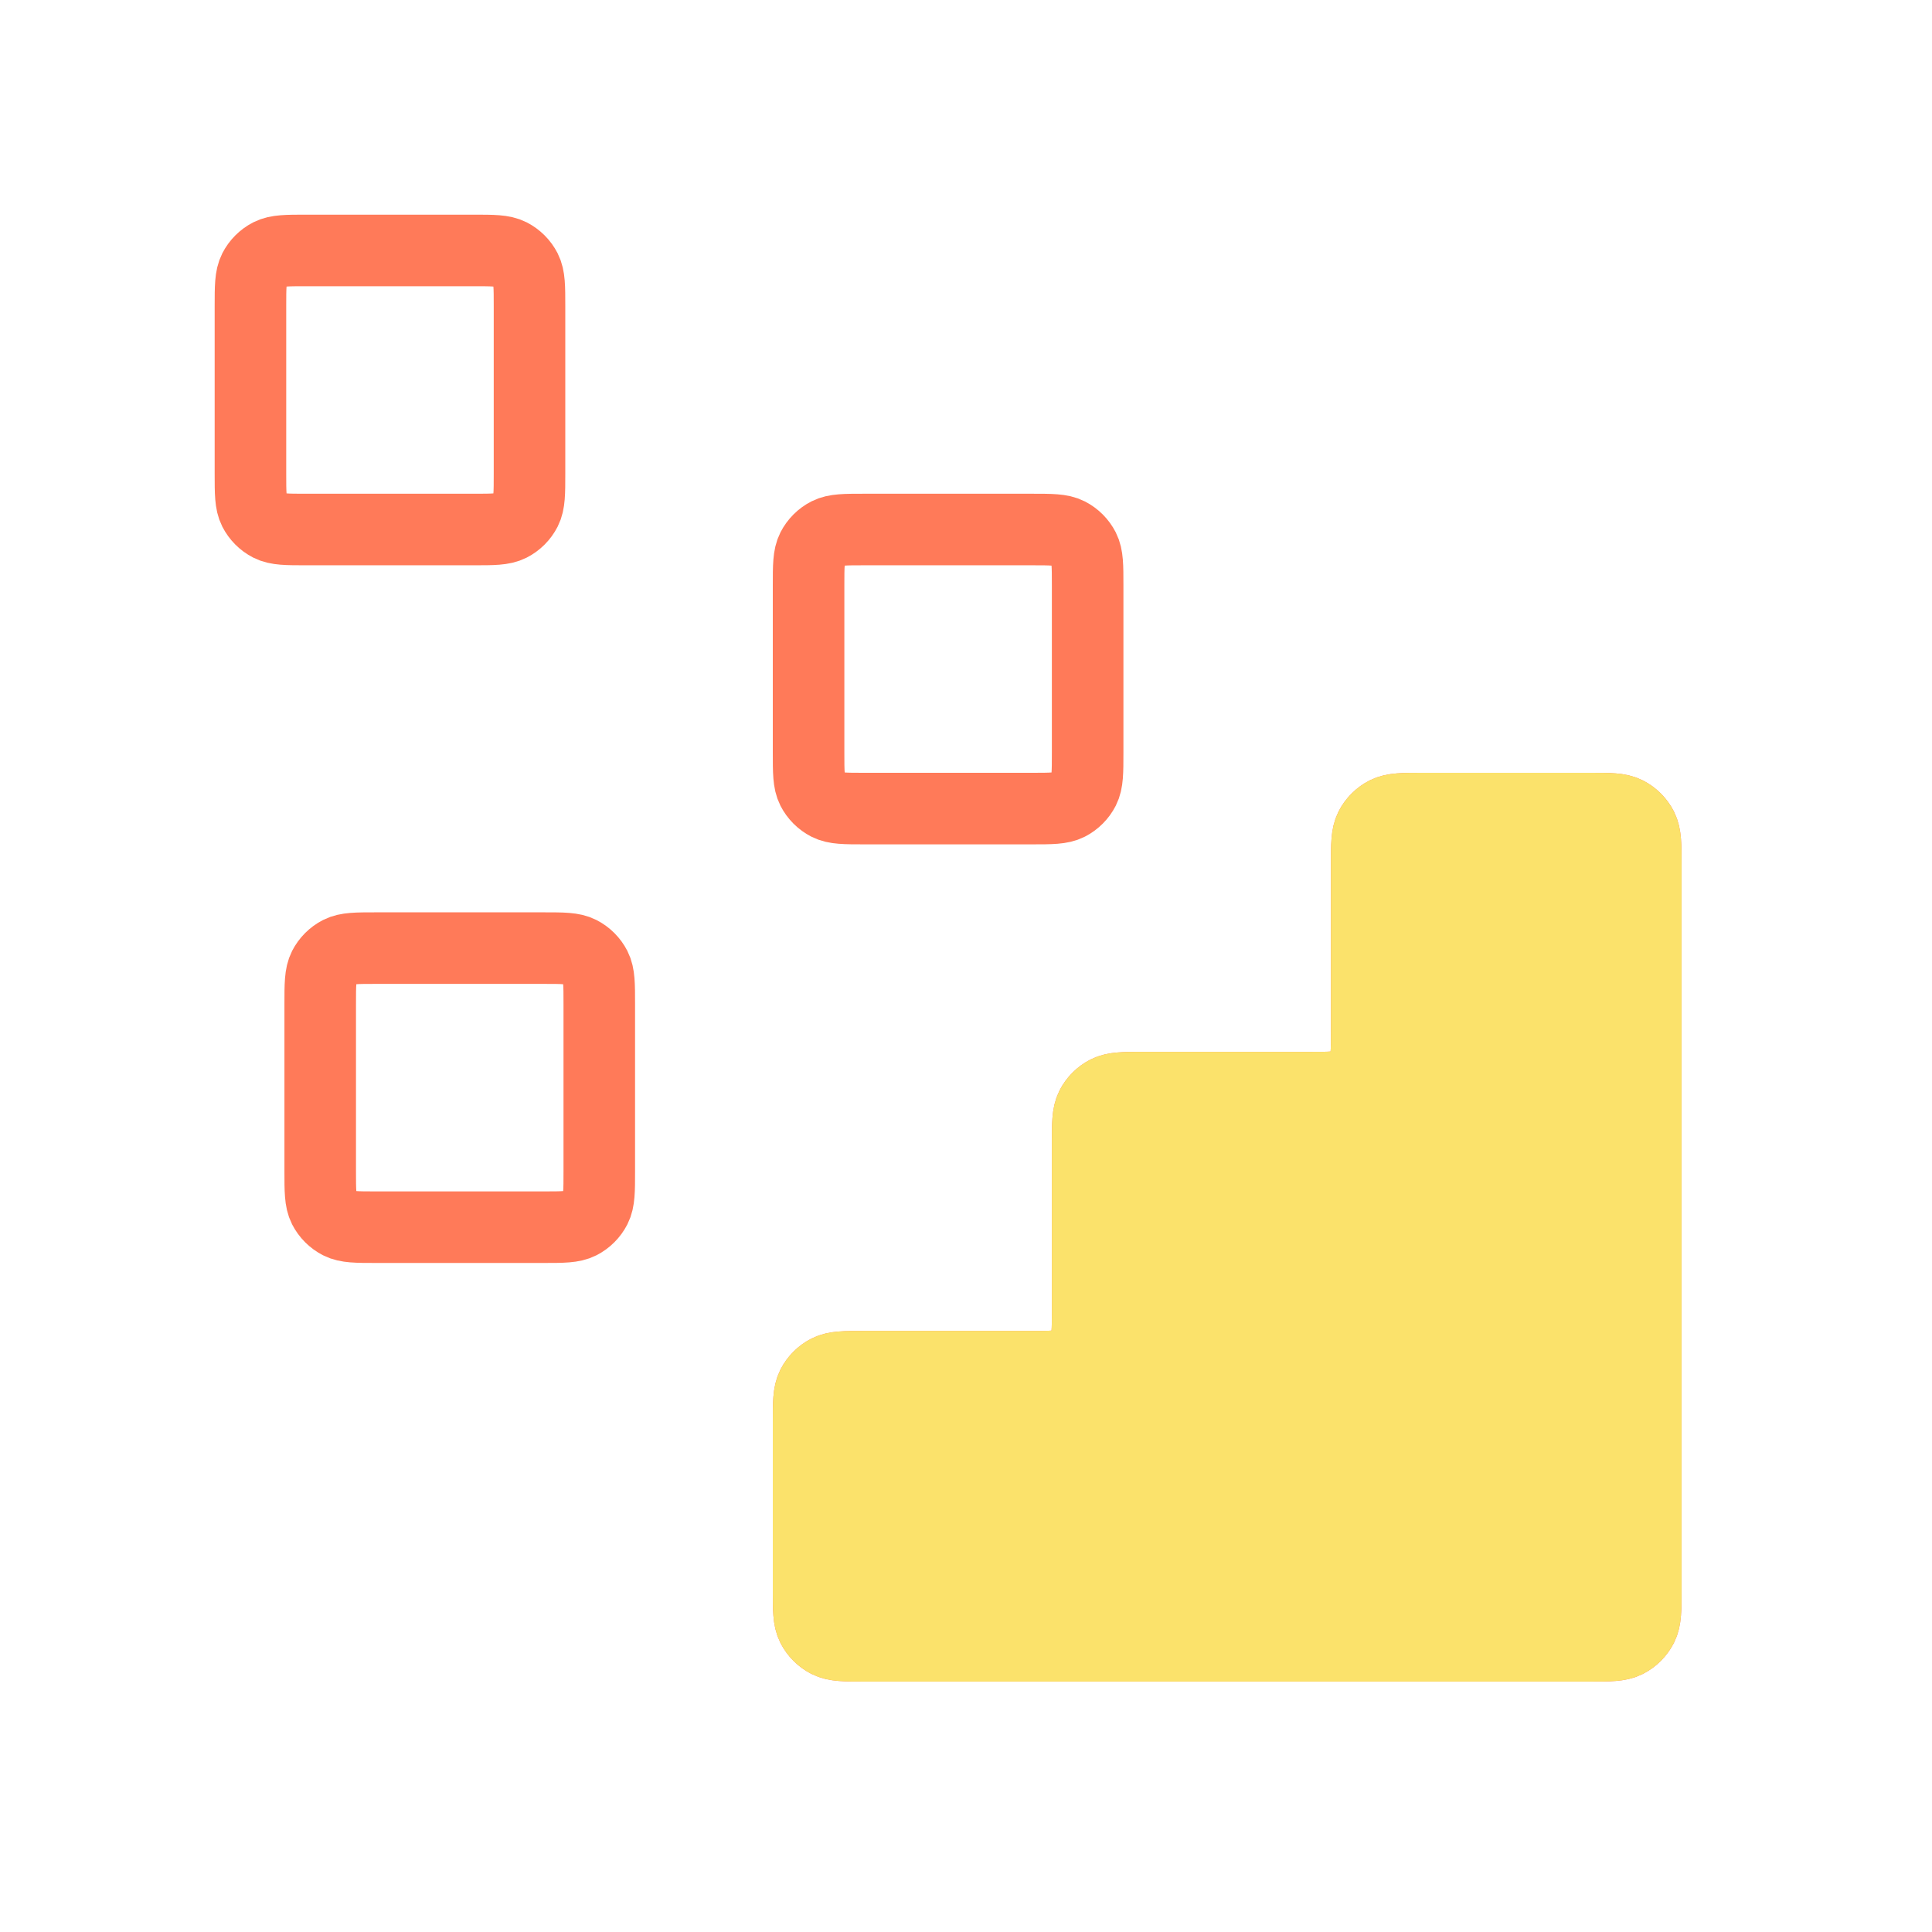
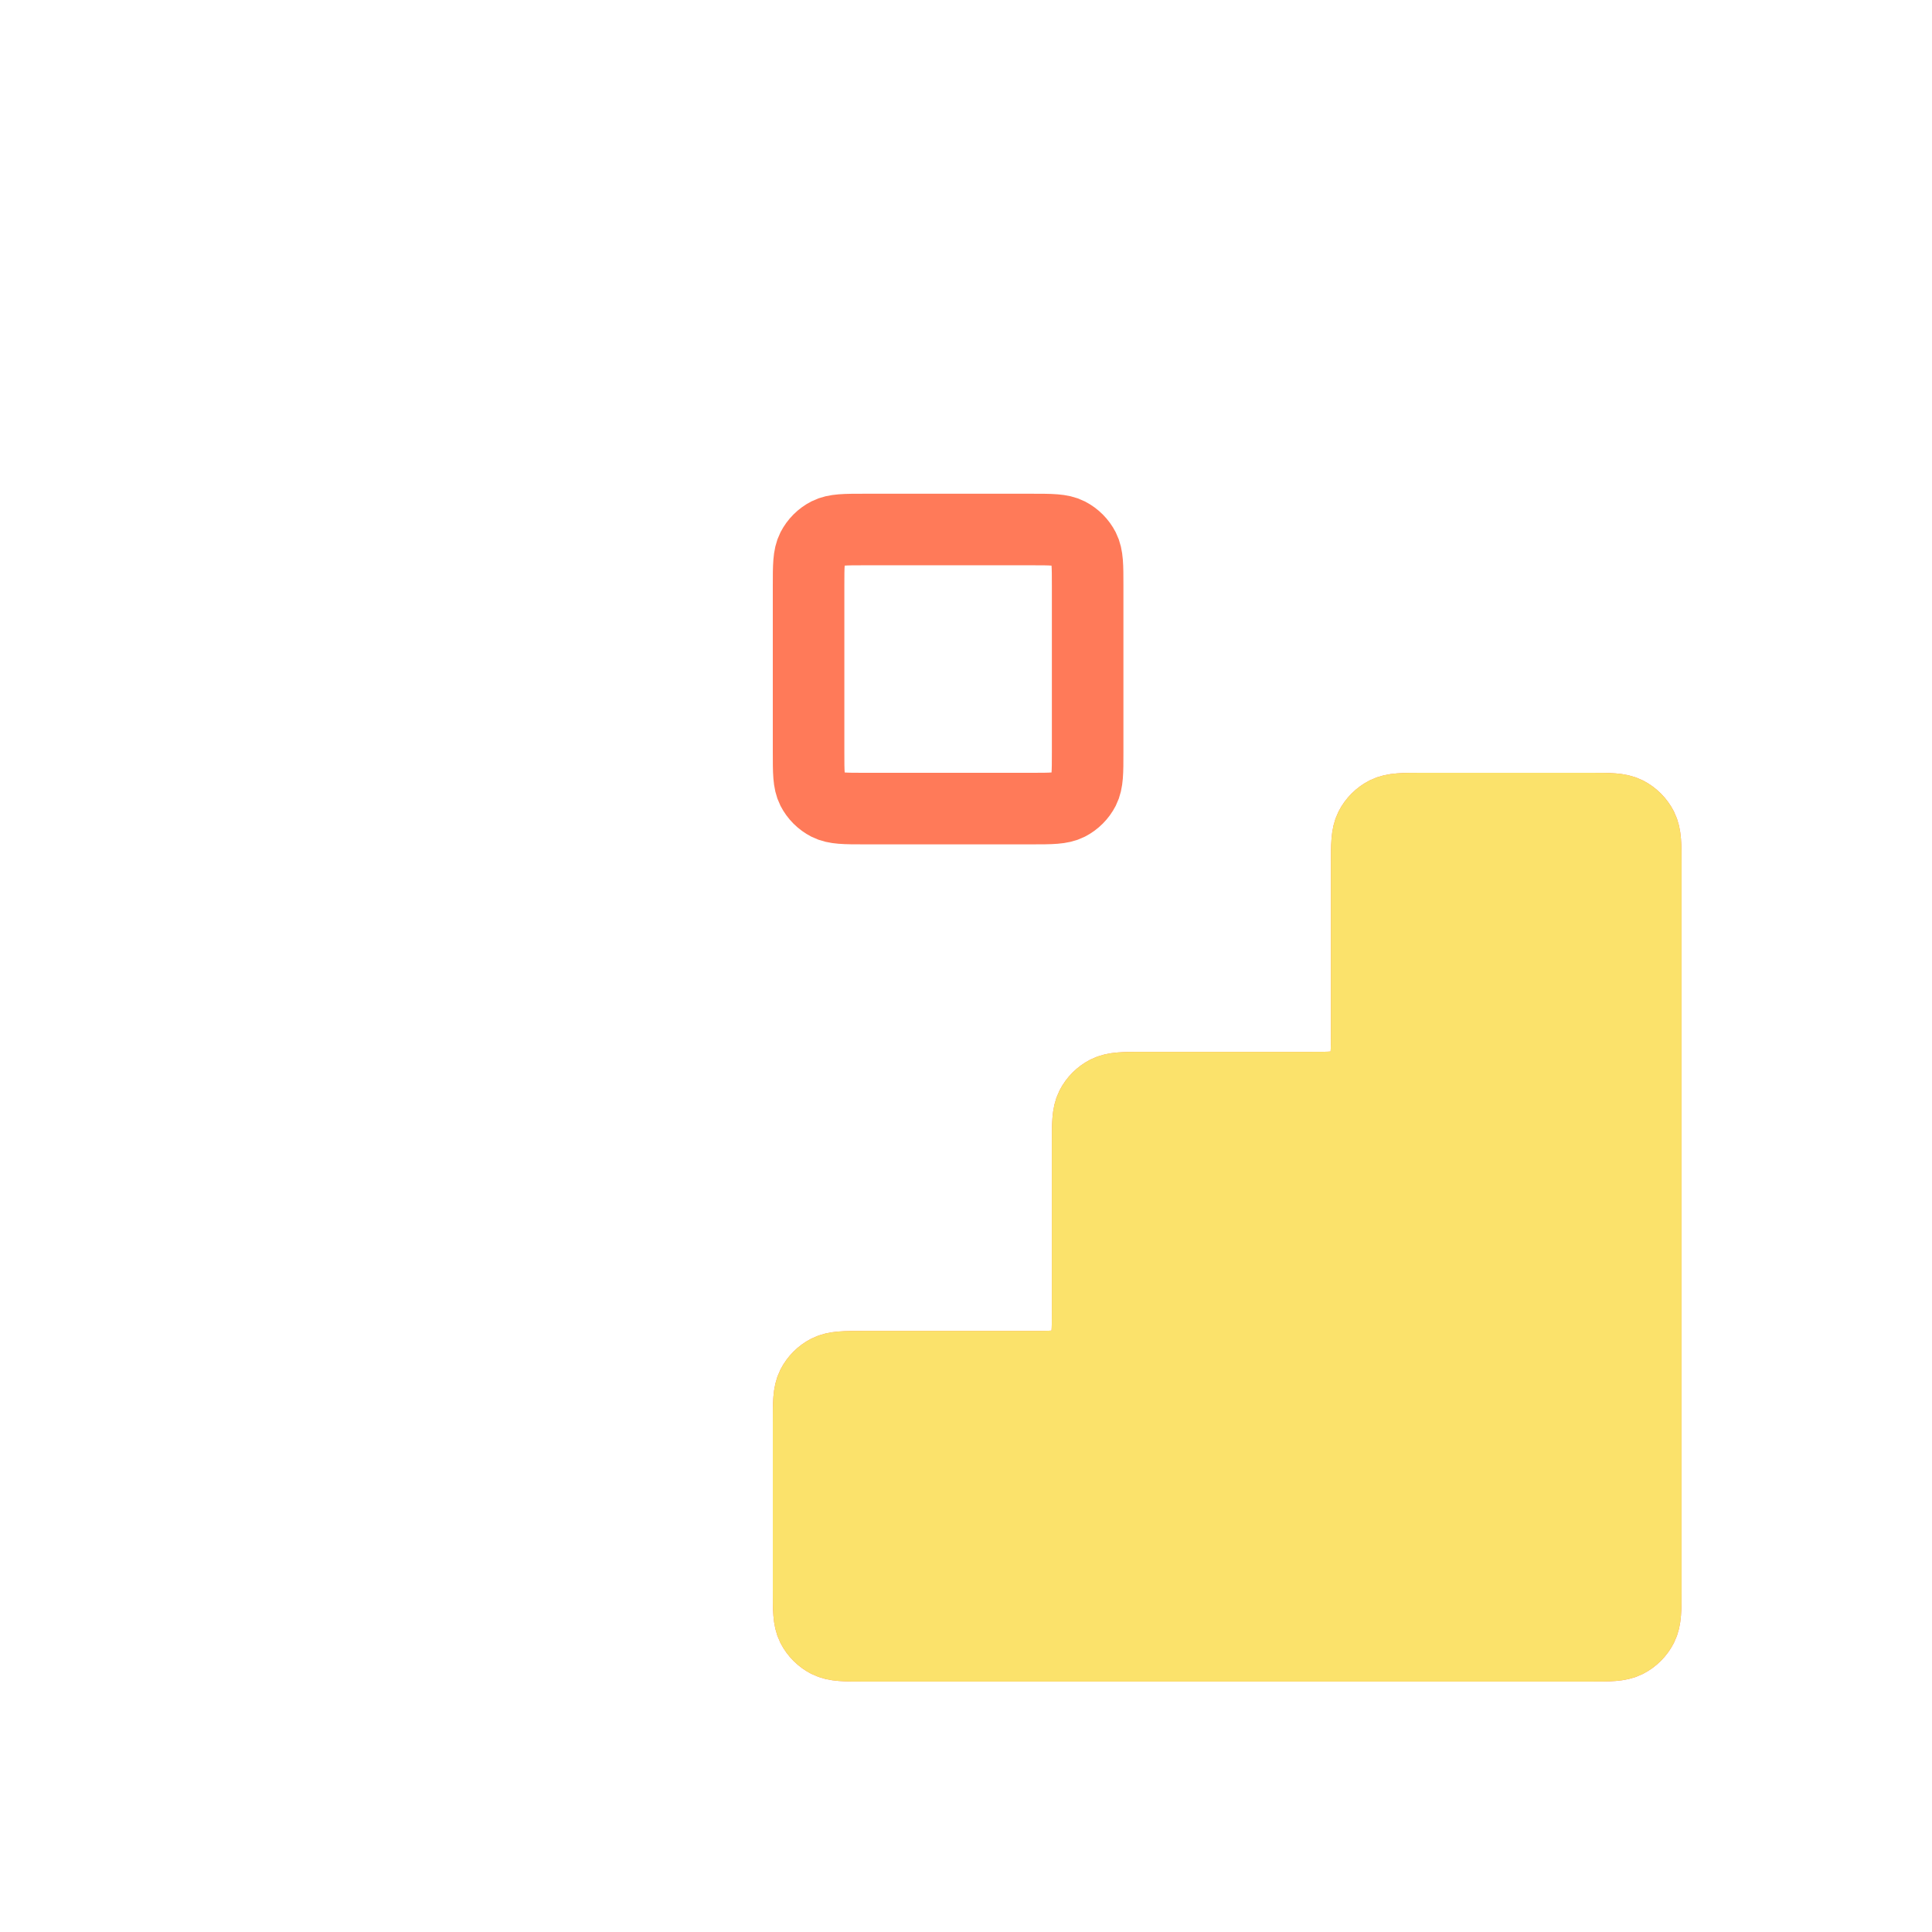
<svg xmlns="http://www.w3.org/2000/svg" width="54" height="54" viewBox="0 0 54 54" fill="none">
  <path d="M44.44 46C44.986 46 45.259 46 45.468 45.894C45.651 45.8 45.8 45.651 45.894 45.468C46 45.259 46 44.986 46 44.44V24.16C46 23.614 46 23.341 45.894 23.132C45.8 22.949 45.651 22.8 45.468 22.706C45.259 22.6 44.986 22.6 44.44 22.6L39.76 22.6C39.214 22.6 38.941 22.6 38.732 22.706C38.549 22.8 38.4 22.949 38.306 23.132C38.2 23.341 38.2 23.614 38.2 24.16V28.84C38.2 29.386 38.2 29.659 38.094 29.868C38 30.051 37.851 30.2 37.668 30.294C37.459 30.4 37.186 30.4 36.64 30.4H31.96C31.414 30.4 31.141 30.4 30.932 30.506C30.749 30.6 30.6 30.749 30.506 30.932C30.4 31.141 30.4 31.414 30.4 31.96V36.64C30.4 37.186 30.4 37.459 30.294 37.668C30.2 37.851 30.051 38 29.868 38.094C29.659 38.2 29.386 38.2 28.84 38.2H24.16C23.614 38.2 23.341 38.2 23.132 38.306C22.949 38.4 22.8 38.549 22.706 38.732C22.6 38.941 22.6 39.214 22.6 39.76V44.44C22.6 44.986 22.6 45.259 22.706 45.468C22.8 45.651 22.949 45.8 23.132 45.894C23.341 46 23.614 46 24.16 46L44.44 46Z" stroke="#FF7A59" stroke-width="2" stroke-linecap="round" stroke-linejoin="round" />
  <path d="M22.6 16.36C22.6 15.814 22.6 15.541 22.706 15.332C22.8 15.149 22.949 15 23.132 14.906C23.341 14.8 23.614 14.8 24.16 14.8H28.84C29.386 14.8 29.659 14.8 29.868 14.906C30.051 15 30.2 15.149 30.294 15.332C30.4 15.541 30.4 15.814 30.4 16.36V21.04C30.4 21.586 30.4 21.859 30.294 22.068C30.2 22.251 30.051 22.4 29.868 22.494C29.659 22.6 29.386 22.6 28.84 22.6H24.16C23.614 22.6 23.341 22.6 23.132 22.494C22.949 22.4 22.8 22.251 22.706 22.068C22.6 21.859 22.6 21.586 22.6 21.04V16.36Z" stroke="#FF7A59" stroke-width="2" stroke-linecap="round" stroke-linejoin="round" />
-   <path d="M8.95 28.06C8.95 27.514 8.95 27.241 9.056 27.032C9.15 26.849 9.299 26.7 9.482 26.606C9.691 26.5 9.964 26.5 10.51 26.5H15.19C15.736 26.5 16.009 26.5 16.218 26.606C16.401 26.7 16.55 26.849 16.644 27.032C16.75 27.241 16.75 27.514 16.75 28.06V32.74C16.75 33.286 16.75 33.559 16.644 33.768C16.55 33.951 16.401 34.1 16.218 34.194C16.009 34.3 15.736 34.3 15.19 34.3H10.51C9.964 34.3 9.691 34.3 9.482 34.194C9.299 34.1 9.15 33.951 9.056 33.768C8.95 33.559 8.95 33.286 8.95 32.74V28.06Z" stroke="#FF7A59" stroke-width="2" stroke-linecap="round" stroke-linejoin="round" />
-   <path d="M7 8.56C7 8.014 7 7.741 7.106 7.532C7.2 7.349 7.349 7.2 7.532 7.106C7.741 7 8.014 7 8.56 7H13.24C13.786 7 14.059 7 14.268 7.106C14.451 7.2 14.6 7.349 14.694 7.532C14.8 7.741 14.8 8.014 14.8 8.56V13.24C14.8 13.786 14.8 14.059 14.694 14.268C14.6 14.451 14.451 14.6 14.268 14.694C14.059 14.8 13.786 14.8 13.24 14.8H8.56C8.014 14.8 7.741 14.8 7.532 14.694C7.349 14.6 7.2 14.451 7.106 14.268C7 14.059 7 13.786 7 13.24V8.56Z" stroke="#FF7A59" stroke-width="2" stroke-linecap="round" stroke-linejoin="round" />
  <path d="M44.44 46C44.986 46 45.259 46 45.467 45.894C45.651 45.8 45.8 45.651 45.893 45.468C46 45.259 46 44.986 46 44.44V24.16C46 23.614 46 23.341 45.893 23.133C45.8 22.949 45.651 22.8 45.467 22.706C45.259 22.6 44.986 22.6 44.44 22.6L39.76 22.6C39.214 22.6 38.941 22.6 38.732 22.706C38.548 22.8 38.399 22.949 38.306 23.133C38.2 23.341 38.2 23.614 38.2 24.16V28.84C38.2 29.386 38.2 29.659 38.093 29.868C38 30.051 37.851 30.2 37.667 30.294C37.459 30.4 37.186 30.4 36.64 30.4H31.96C31.414 30.4 31.14 30.4 30.932 30.506C30.748 30.6 30.599 30.749 30.506 30.933C30.4 31.141 30.4 31.414 30.4 31.96V36.64C30.4 37.186 30.4 37.459 30.293 37.668C30.2 37.851 30.051 38 29.867 38.094C29.659 38.2 29.386 38.2 28.84 38.2H24.16C23.614 38.2 23.34 38.2 23.132 38.306C22.948 38.4 22.799 38.549 22.706 38.733C22.6 38.941 22.6 39.214 22.6 39.76V44.44C22.6 44.986 22.6 45.259 22.706 45.468C22.799 45.651 22.948 45.8 23.132 45.894C23.34 46 23.614 46 24.16 46L44.44 46Z" fill="#FBE26B" stroke="#FBE26B" stroke-width="2" stroke-linecap="round" stroke-linejoin="round" />
</svg>